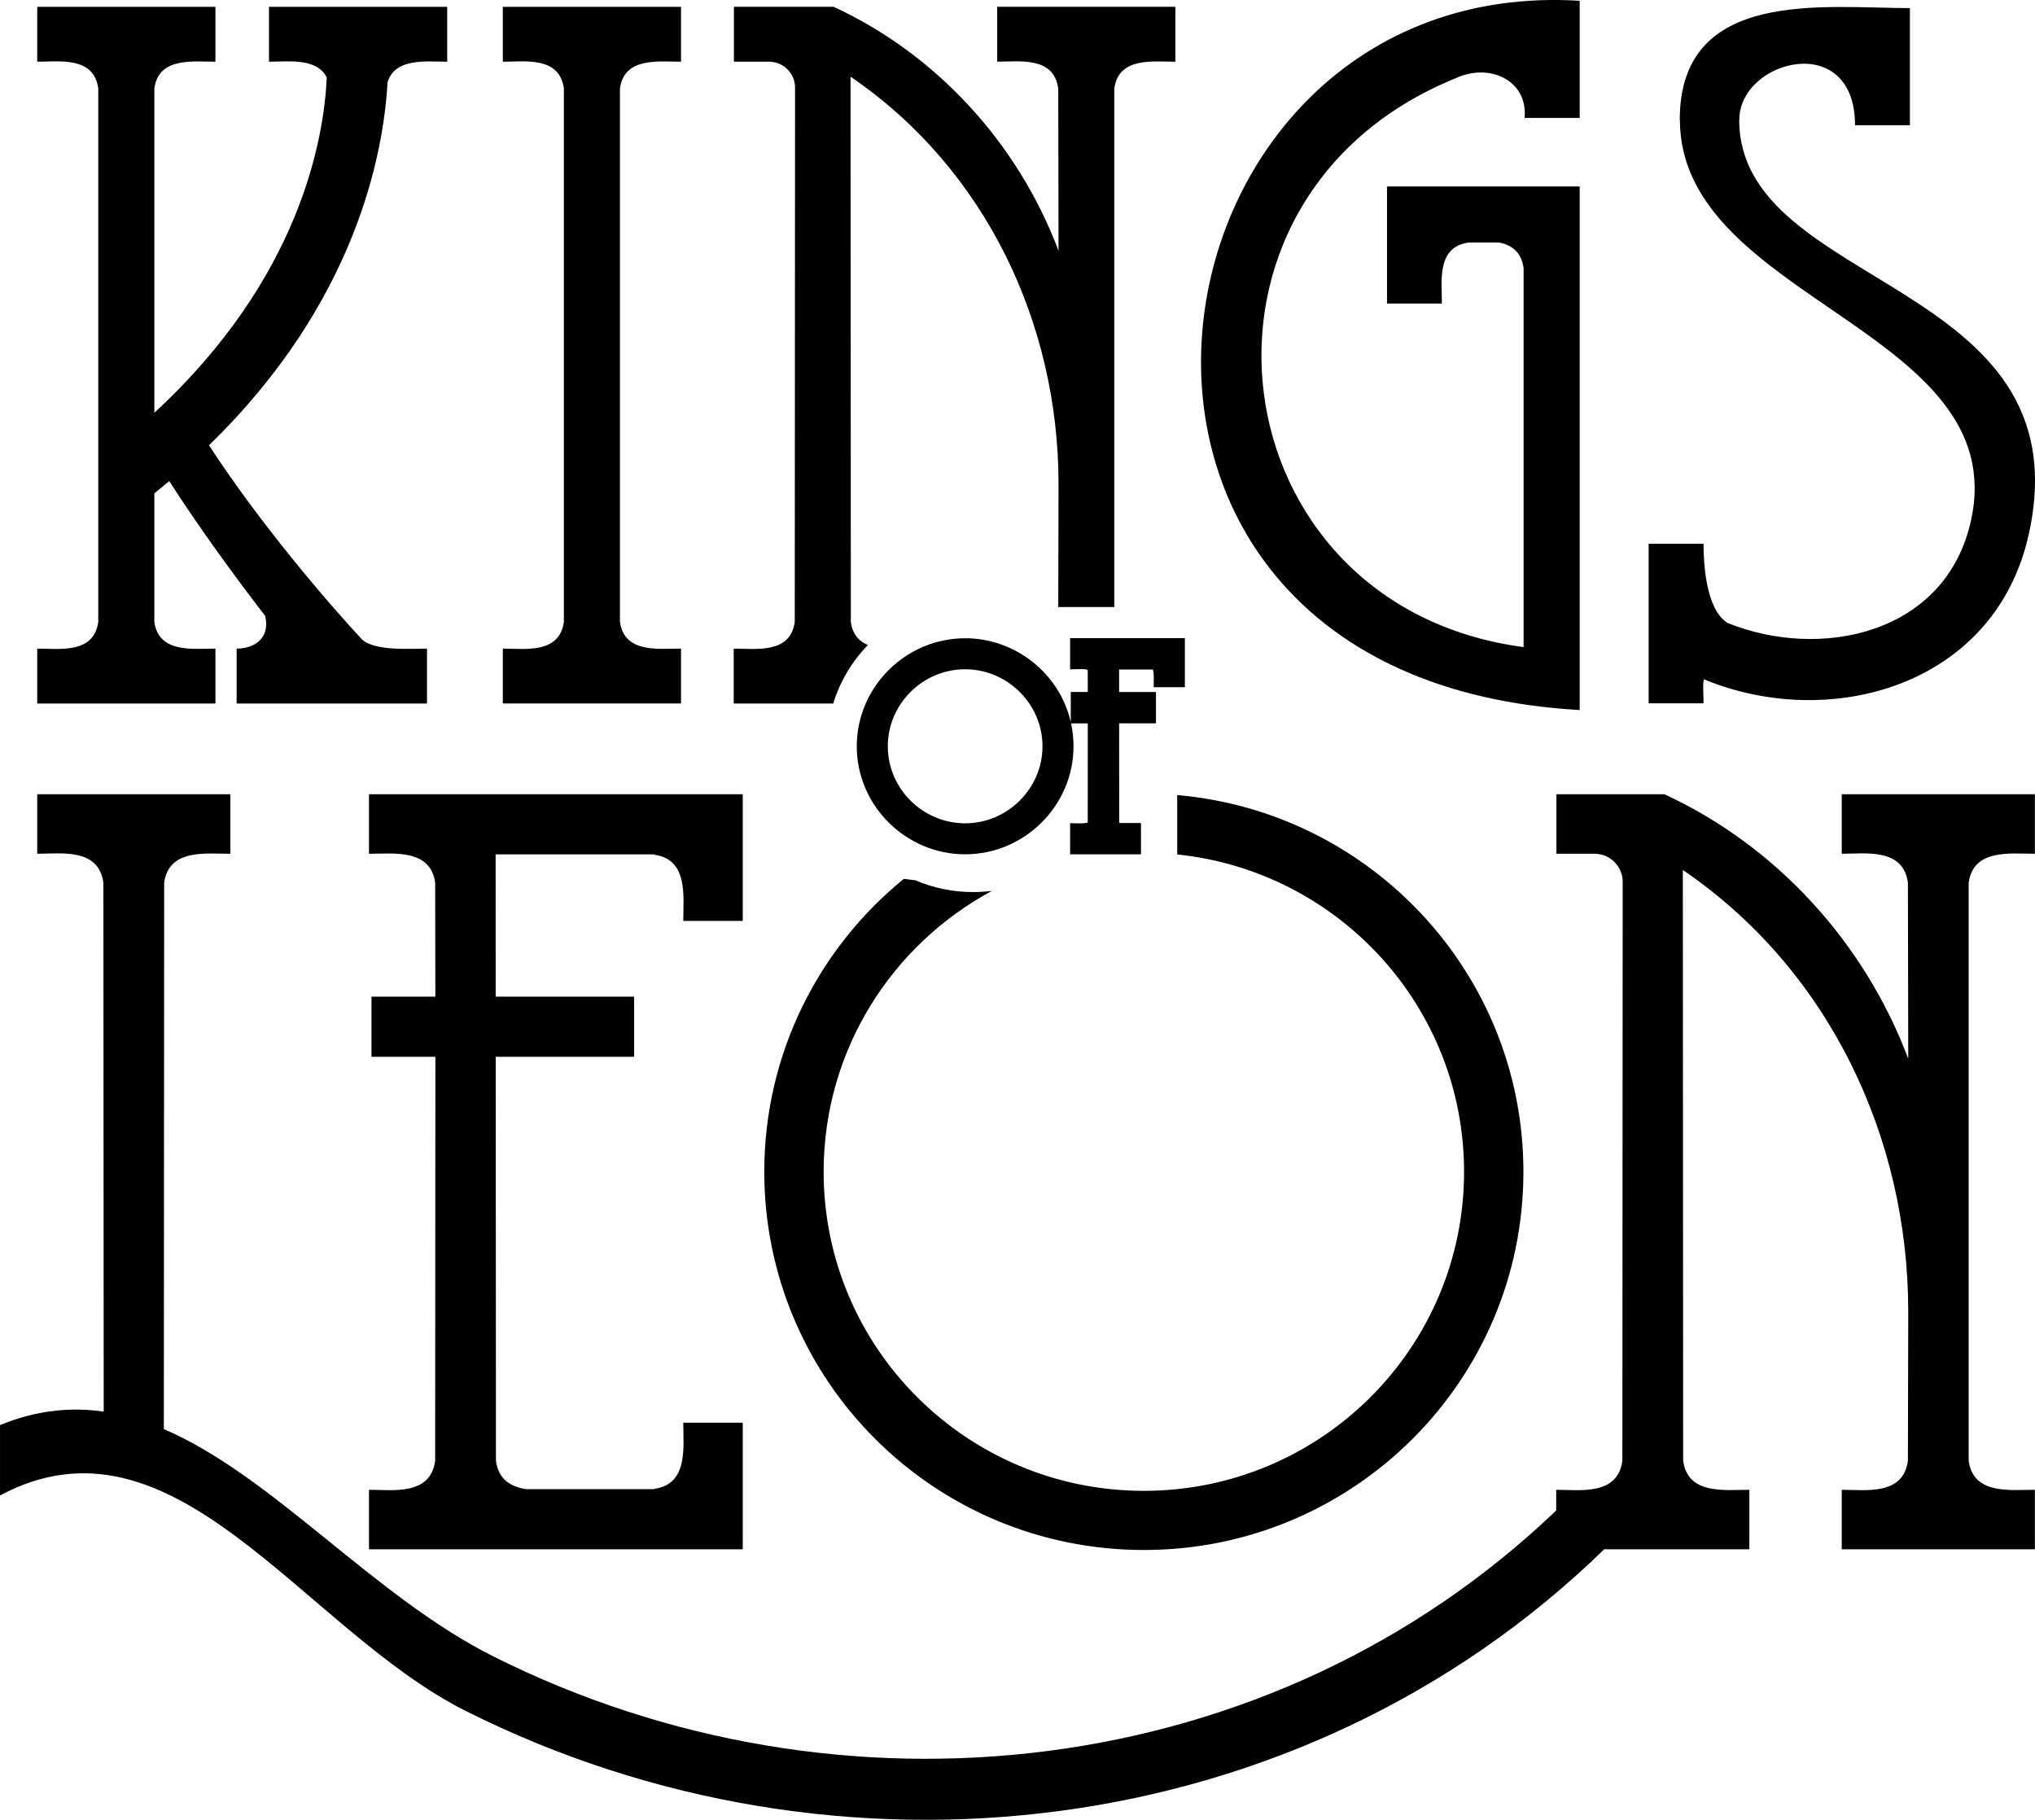
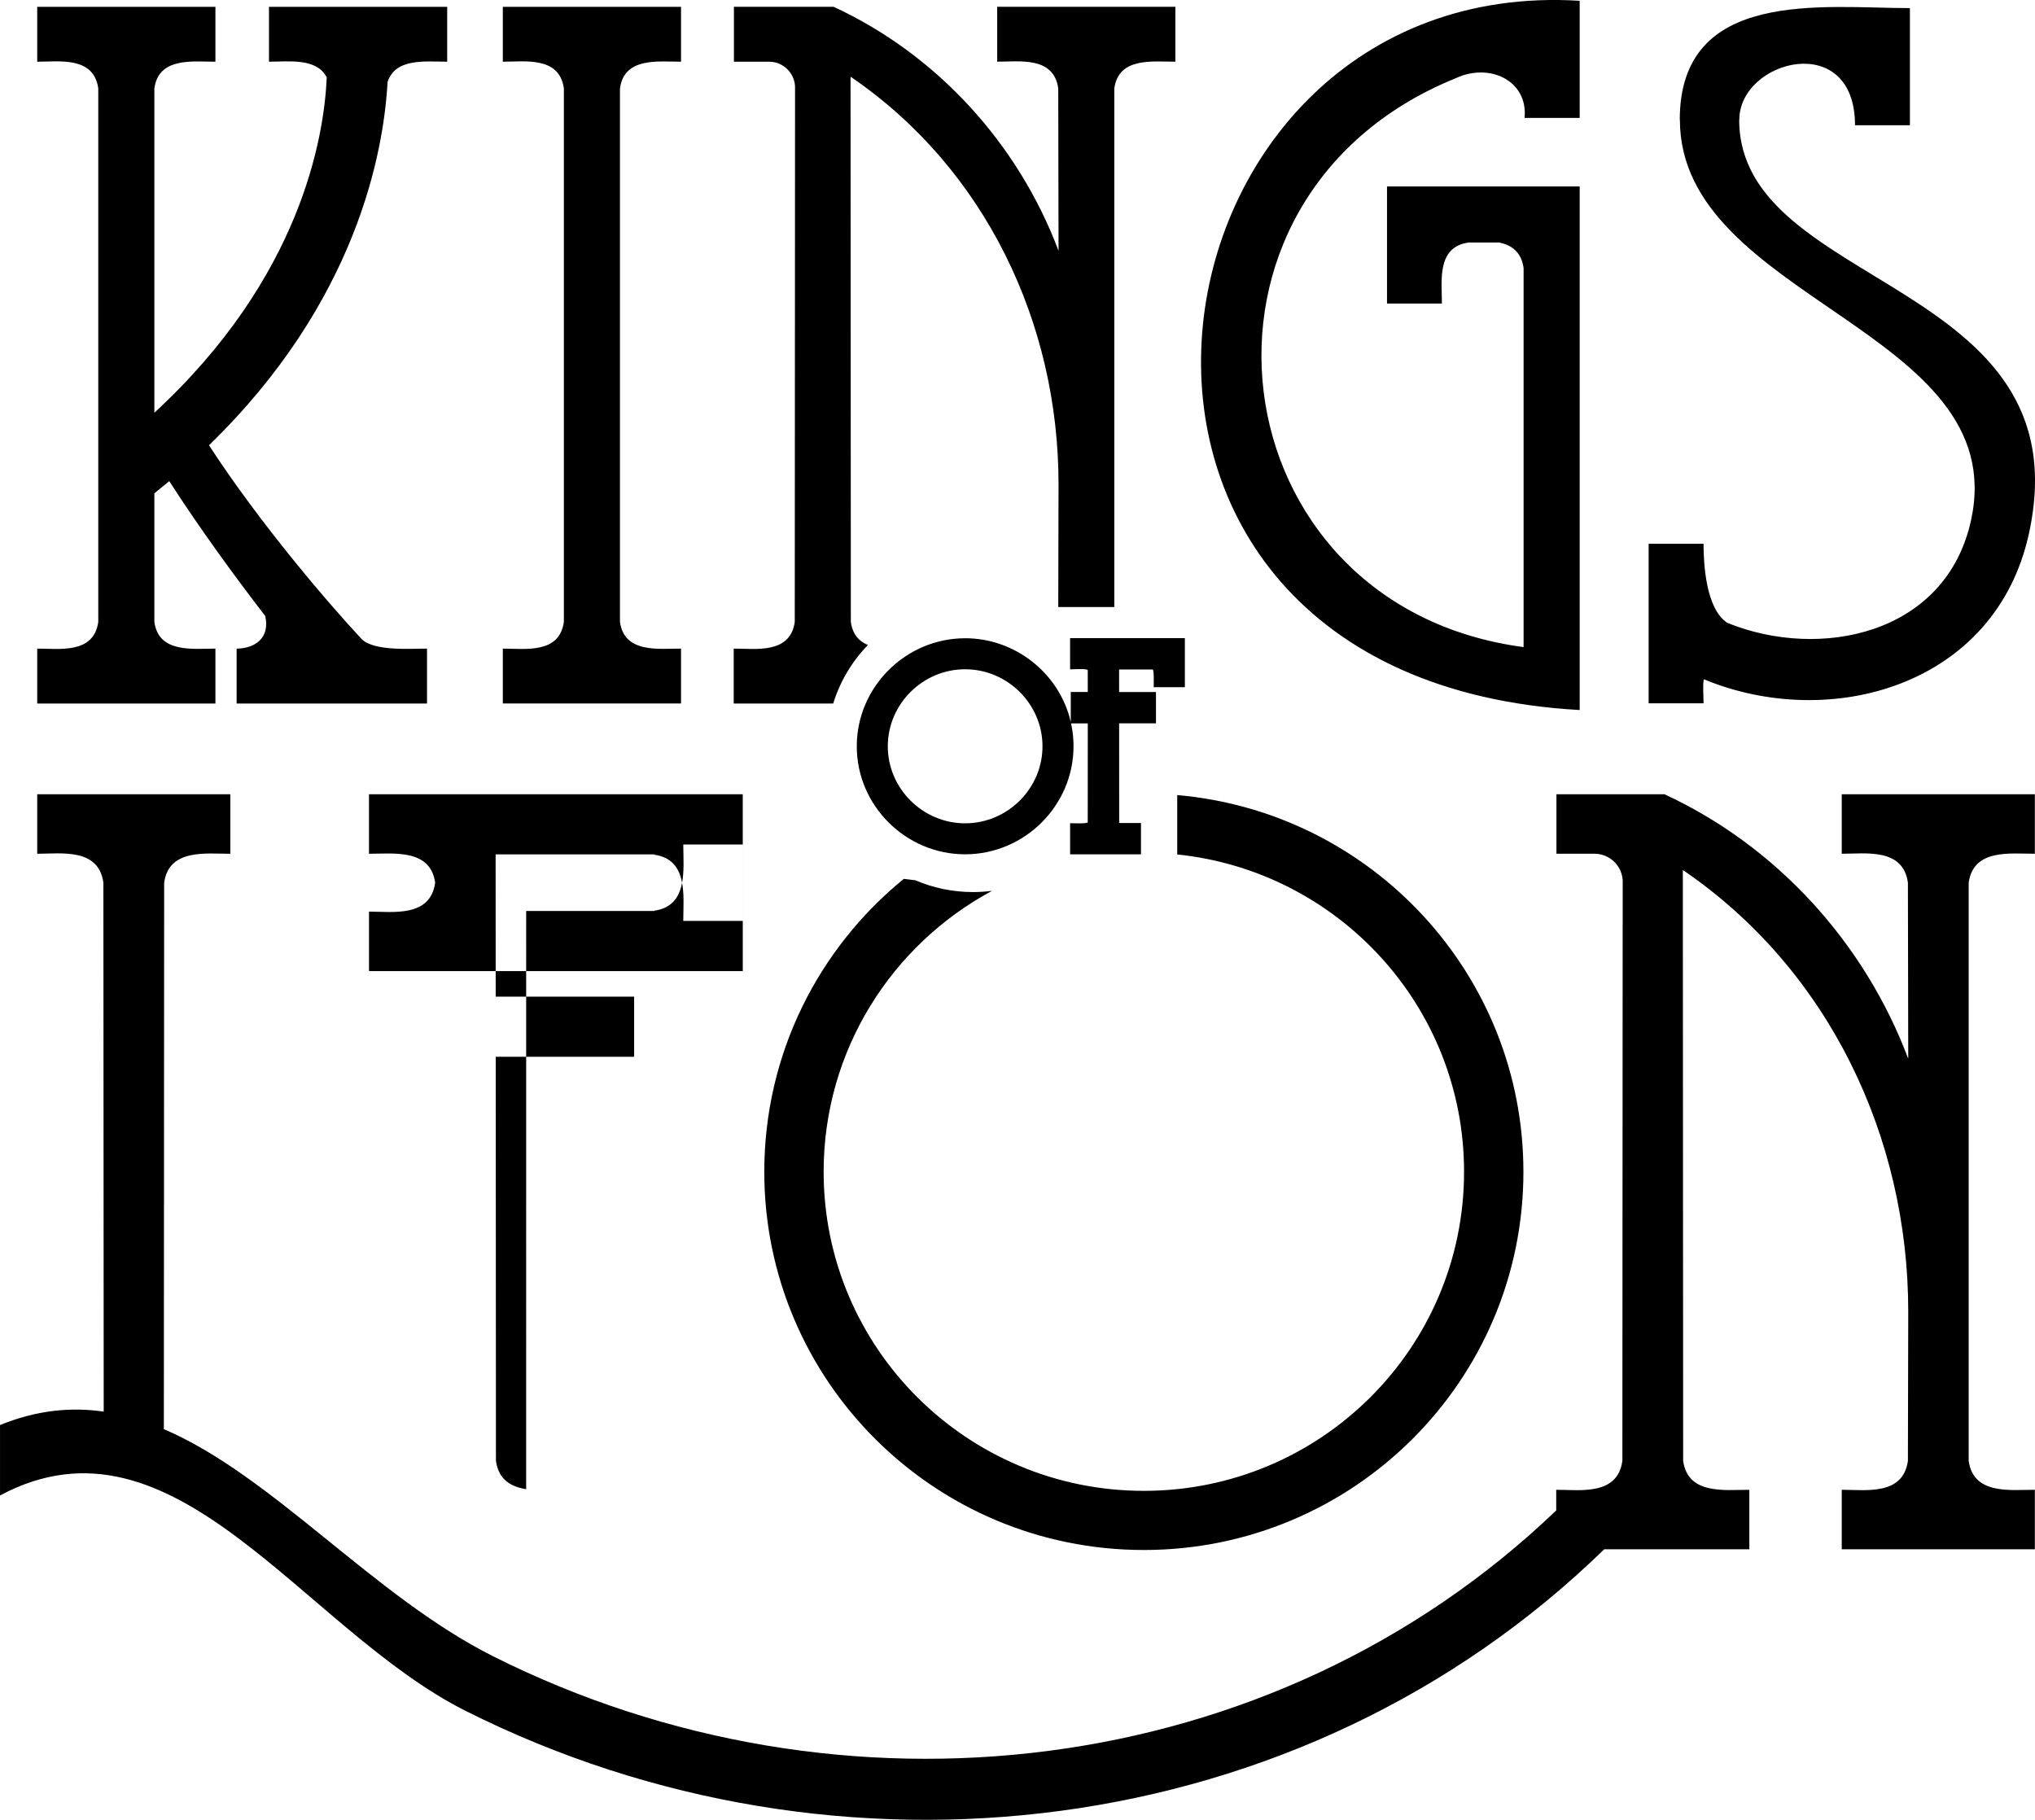
<svg xmlns="http://www.w3.org/2000/svg" xml:space="preserve" width="183.98mm" height="164.538mm" version="1.1" style="shape-rendering:geometricPrecision; text-rendering:geometricPrecision; image-rendering:optimizeQuality; fill-rule:evenodd; clip-rule:evenodd" viewBox="0 0 183.993 164.55">
  <defs>
    <style type="text/css"> .fil0 {fill:black} </style>
  </defs>
  <g id="Layer_x0020_1">
-     <path class="fil0" d="M47.572 134.651c-1.35,-0.215 -2.492,-0.838 -2.732,-2.559l-0.019 -36.538 12.513 0 0 -5.437 -12.516 0 -0.007 -12.862 14.35 0 0 0.029c3.082,0.429 2.616,3.753 2.616,5.983l5.379 0 0 -11.449 -22.346 0 -3.29 0 -8.159 0 0 5.379c2.231,0 5.554,-0.466 5.984,2.616l0.017 10.303 -5.774 0 0 5.437 5.776 0 -0.02 36.538c-0.439,3.154 -3.797,2.616 -5.982,2.616l0 5.379c11.265,0 22.53,0 33.794,0l0 -11.449 -5.379 0c0,2.231 0.466,5.554 -2.616,5.984l0 0.029 -11.59 0zm-26.747 -62.832l0 0 0 5.379c-2.231,0 -5.554,-0.466 -5.983,2.616l-0.028 49.406c9.895,4.248 18.93,15.094 29.756,20.533 31.429,15.792 70.42,11.438 96.134,-13.178l0 -1.868c2.185,0 5.543,0.538 5.982,-2.616l0.028 -52.22 -0.002 0c0.002,-0.045 0.004,-0.089 0.004,-0.135l0 -0c0,-1.367 -1.094,-2.49 -2.45,-2.538l0 -0.002 -0.09 0 -0 0 -3.452 0 0 -5.379c3.256,0 6.513,0 9.769,0 10.048,4.643 18.06,13.335 22.039,23.911l-0.03 -15.916c-0.439,-3.154 -3.797,-2.616 -5.982,-2.616l0 -5.379c5.82,0 11.641,0 17.461,0l0 5.379c-2.231,0 -5.554,-0.466 -5.984,2.616l0 52.278c0.429,3.082 3.753,2.616 5.984,2.616l0 5.379c-5.821,0 -11.641,0 -17.461,0l0 -5.379c2.185,0 5.543,0.538 5.982,-2.616l0.03 -13.497 -0.001 0 0.001 -0.017c0,-15.706 -7.14,-30.89 -20.38,-39.913l0.029 53.428c0.429,3.082 3.753,2.616 5.984,2.616l0 5.379 -13.122 0c-27.367,26.648 -69.27,31.531 -102.946,14.611 -14.733,-7.403 -26.299,-27.927 -42.096,-19.478l0 -6.365c3.281,-1.343 6.384,-1.649 9.375,-1.217l-0.029 -47.825c-0.439,-3.154 -3.797,-2.616 -5.982,-2.616l0 -5.379c5.82,0 11.641,0 17.461,0zm85.612 0.071l0 0 0 5.369c14.57,1.504 25.935,13.779 25.935,28.694 0,15.93 -12.965,28.849 -28.952,28.849 -15.987,0 -28.952,-12.919 -28.952,-28.849 0,-10.98 6.161,-20.527 15.224,-25.402 -0.56,0.072 -1.132,0.11 -1.712,0.11 -1.856,0 -3.623,-0.382 -5.226,-1.07l-1.038 -0.124c-7.698,6.271 -12.614,15.808 -12.614,26.486 0,18.883 15.368,34.197 34.318,34.197 18.95,0 34.318,-15.313 34.318,-34.197 0,-17.87 -13.764,-32.54 -31.301,-34.063zm-19.174 -14.181l0 0 -0.003 0 0 0.003c-5.36,0.001 -9.796,4.396 -9.796,9.766l-0.003 0 0 0.001 0 0.003 0.003 0c0.002,5.37 4.438,9.764 9.798,9.764l0 0.003 0.001 0 0.003 0 0 -0.003c5.36,-0.001 9.795,-4.396 9.796,-9.766l0.003 0 0 -0.001 0 -0.003 -0.003 0c-0,-0.71 -0.077,-1.402 -0.222,-2.069l1.512 0 -0.005 8.946c-0.066,0.146 -1.417,0.08 -1.594,0.08 0,0.939 0,1.877 0,2.816l6.408 0c0,-0.944 0,-1.888 0,-2.832l-1.886 0c-0.039,-0.009 -0.069,-0.018 -0.083,-0.03l-0.001 -0.004 -0.005 -8.978 3.33 0c0,-0.945 0,-1.89 0,-2.834l-3.332 0 -0.001 -2.033 3.035 0c0.142,0.03 0.092,1.394 0.092,1.599 0.94,0 1.879,0 2.819,0 0,-1.478 0,-2.956 0,-4.434 -3.459,0 -6.918,0 -10.377,0 0,0.939 0,1.879 0,2.819 0.408,0 1.137,-0.066 1.516,0.022 0.036,0.008 0.067,0.024 0.079,0.056l0.003 1.97 -1.537 0c0,0.905 0,1.811 -0,2.716 -1.011,-4.401 -5.015,-7.577 -9.549,-7.577l0 -0.003 -0.002 0zm0.002 2.805l0 0 0 0.003 -0.002 0 -0.003 0 0 -0.003c-3.82,0.001 -6.99,3.135 -6.99,6.964l0.003 0 0 0.001 0 0.003 -0.003 0c0.001,3.829 3.171,6.962 6.992,6.962l0 -0.003 0.001 0 0.003 0 0 0.003c3.82,-0.001 6.99,-3.135 6.99,-6.963l-0.003 0 0 -0.001 0 -0.003 0.003 0c-0.001,-3.829 -3.171,-6.962 -6.992,-6.962zm19.005 -59.899l0 0 0 4.964c-2.059,0 -5.125,-0.43 -5.521,2.414l0 46.897 -5.068 0 0.025 -11.111 -0.001 0 0.001 -0.016c0,-14.493 -6.588,-28.504 -18.805,-36.83l0.027 49.301c0.16,1.147 0.755,1.762 1.542,2.087 -1.43,1.475 -2.518,3.281 -3.136,5.291l-8.997 0 0 -4.964c2.016,0 5.115,0.496 5.52,-2.414l0.026 -48.187 -0.002 0c0.002,-0.041 0.004,-0.082 0.004,-0.124l0 -0c0,-1.261 -1.01,-2.298 -2.26,-2.342l0 -0.002 -0.083 0 -0 0 -3.185 0 0 -4.964c3.005,0 6.01,0 9.014,0 9.272,4.285 16.665,12.306 20.336,22.064l-0.027 -14.687c-0.405,-2.91 -3.504,-2.414 -5.52,-2.414l0 -4.964c5.371,0 10.742,0 16.113,0zm50.989 10.213l0 0 0 0.004 -0.011 0c0.008,15.377 31.194,14.357 26.205,37.375 -2.998,13.833 -17.977,17.948 -29.404,13.211 -0.11,0.6 -0.025,1.335 -0.025,2.175l-4.963 0c0,-5.371 0,-9.052 0,-14.423l4.963 0c0,1.795 0.206,5.868 2.144,7.145 8.367,3.405 19.796,1.093 22.049,-9.302 3.731,-17.213 -26.323,-19.89 -26.331,-36.182l-0.011 0 0 -0.004c0,-11.934 13.009,-10.094 20.808,-10.094l0 10.591 -4.963 0c0,-8.666 -10.461,-5.911 -10.461,-0.498zm-14.433 53.373l0 0c-50.505,-2.844 -40.518,-66.637 -0,-64.13l0 10.591 -4.981 0c0.32,-3.421 -3.225,-5.015 -6.244,-3.581 -26.507,10.756 -21.803,47.728 6.154,51.429l0 -34.275c-0.205,-1.472 -1.1,-2.073 -2.195,-2.307l-2.777 0c-2.91,0.405 -2.414,3.504 -2.414,5.52l-4.963 0 0 -10.591c5.807,0 11.614,0 17.42,0 0,15.781 0,31.562 0,47.343zm-123.349 -63.585l0 0 0 4.963c-2.058,0 -5.125,-0.43 -5.521,2.414l0 29.327c13.227,-12.198 15.343,-24.857 15.587,-30.319 -0.916,-1.794 -3.476,-1.422 -5.223,-1.422l0 -4.963c5.371,0 10.742,0 16.112,0l0 4.963c-1.906,0 -4.677,-0.369 -5.391,1.836 -0.352,6.37 -2.807,19.896 -16.145,32.845 4.632,7.135 10.88,14.392 13.806,17.527 1.12,1.105 4.351,0.86 5.906,0.86l0 4.963c-5.371,0 -11.844,0 -17.214,0l0 -4.963c1.61,0 3.052,-0.941 2.584,-2.952 -2.697,-3.504 -5.861,-7.82 -8.675,-12.192 -0.439,0.369 -0.888,0.737 -1.347,1.104l0 11.626c0.396,2.844 3.463,2.414 5.521,2.414l0 4.963c-5.371,0 -10.742,0 -16.112,0l0 -4.963c2.016,0 5.115,0.496 5.52,-2.414l0 -48.24c-0.405,-2.91 -3.504,-2.414 -5.52,-2.414l0 -4.963c5.371,0 10.742,0 16.112,0zm42.097 0l0 0 0 4.963c-2.059,0 -5.125,-0.43 -5.521,2.414l0 48.24c0.396,2.844 3.462,2.414 5.521,2.414l0 4.963c-5.371,0 -10.742,0 -16.112,0l0 -4.963c2.016,0 5.115,0.496 5.52,-2.414l0 -48.24c-0.405,-2.91 -3.504,-2.414 -5.52,-2.414l0 -4.963c5.371,0 10.742,0 16.112,0z" />
+     <path class="fil0" d="M47.572 134.651c-1.35,-0.215 -2.492,-0.838 -2.732,-2.559l-0.019 -36.538 12.513 0 0 -5.437 -12.516 0 -0.007 -12.862 14.35 0 0 0.029c3.082,0.429 2.616,3.753 2.616,5.983l5.379 0 0 -11.449 -22.346 0 -3.29 0 -8.159 0 0 5.379c2.231,0 5.554,-0.466 5.984,2.616c-0.439,3.154 -3.797,2.616 -5.982,2.616l0 5.379c11.265,0 22.53,0 33.794,0l0 -11.449 -5.379 0c0,2.231 0.466,5.554 -2.616,5.984l0 0.029 -11.59 0zm-26.747 -62.832l0 0 0 5.379c-2.231,0 -5.554,-0.466 -5.983,2.616l-0.028 49.406c9.895,4.248 18.93,15.094 29.756,20.533 31.429,15.792 70.42,11.438 96.134,-13.178l0 -1.868c2.185,0 5.543,0.538 5.982,-2.616l0.028 -52.22 -0.002 0c0.002,-0.045 0.004,-0.089 0.004,-0.135l0 -0c0,-1.367 -1.094,-2.49 -2.45,-2.538l0 -0.002 -0.09 0 -0 0 -3.452 0 0 -5.379c3.256,0 6.513,0 9.769,0 10.048,4.643 18.06,13.335 22.039,23.911l-0.03 -15.916c-0.439,-3.154 -3.797,-2.616 -5.982,-2.616l0 -5.379c5.82,0 11.641,0 17.461,0l0 5.379c-2.231,0 -5.554,-0.466 -5.984,2.616l0 52.278c0.429,3.082 3.753,2.616 5.984,2.616l0 5.379c-5.821,0 -11.641,0 -17.461,0l0 -5.379c2.185,0 5.543,0.538 5.982,-2.616l0.03 -13.497 -0.001 0 0.001 -0.017c0,-15.706 -7.14,-30.89 -20.38,-39.913l0.029 53.428c0.429,3.082 3.753,2.616 5.984,2.616l0 5.379 -13.122 0c-27.367,26.648 -69.27,31.531 -102.946,14.611 -14.733,-7.403 -26.299,-27.927 -42.096,-19.478l0 -6.365c3.281,-1.343 6.384,-1.649 9.375,-1.217l-0.029 -47.825c-0.439,-3.154 -3.797,-2.616 -5.982,-2.616l0 -5.379c5.82,0 11.641,0 17.461,0zm85.612 0.071l0 0 0 5.369c14.57,1.504 25.935,13.779 25.935,28.694 0,15.93 -12.965,28.849 -28.952,28.849 -15.987,0 -28.952,-12.919 -28.952,-28.849 0,-10.98 6.161,-20.527 15.224,-25.402 -0.56,0.072 -1.132,0.11 -1.712,0.11 -1.856,0 -3.623,-0.382 -5.226,-1.07l-1.038 -0.124c-7.698,6.271 -12.614,15.808 -12.614,26.486 0,18.883 15.368,34.197 34.318,34.197 18.95,0 34.318,-15.313 34.318,-34.197 0,-17.87 -13.764,-32.54 -31.301,-34.063zm-19.174 -14.181l0 0 -0.003 0 0 0.003c-5.36,0.001 -9.796,4.396 -9.796,9.766l-0.003 0 0 0.001 0 0.003 0.003 0c0.002,5.37 4.438,9.764 9.798,9.764l0 0.003 0.001 0 0.003 0 0 -0.003c5.36,-0.001 9.795,-4.396 9.796,-9.766l0.003 0 0 -0.001 0 -0.003 -0.003 0c-0,-0.71 -0.077,-1.402 -0.222,-2.069l1.512 0 -0.005 8.946c-0.066,0.146 -1.417,0.08 -1.594,0.08 0,0.939 0,1.877 0,2.816l6.408 0c0,-0.944 0,-1.888 0,-2.832l-1.886 0c-0.039,-0.009 -0.069,-0.018 -0.083,-0.03l-0.001 -0.004 -0.005 -8.978 3.33 0c0,-0.945 0,-1.89 0,-2.834l-3.332 0 -0.001 -2.033 3.035 0c0.142,0.03 0.092,1.394 0.092,1.599 0.94,0 1.879,0 2.819,0 0,-1.478 0,-2.956 0,-4.434 -3.459,0 -6.918,0 -10.377,0 0,0.939 0,1.879 0,2.819 0.408,0 1.137,-0.066 1.516,0.022 0.036,0.008 0.067,0.024 0.079,0.056l0.003 1.97 -1.537 0c0,0.905 0,1.811 -0,2.716 -1.011,-4.401 -5.015,-7.577 -9.549,-7.577l0 -0.003 -0.002 0zm0.002 2.805l0 0 0 0.003 -0.002 0 -0.003 0 0 -0.003c-3.82,0.001 -6.99,3.135 -6.99,6.964l0.003 0 0 0.001 0 0.003 -0.003 0c0.001,3.829 3.171,6.962 6.992,6.962l0 -0.003 0.001 0 0.003 0 0 0.003c3.82,-0.001 6.99,-3.135 6.99,-6.963l-0.003 0 0 -0.001 0 -0.003 0.003 0c-0.001,-3.829 -3.171,-6.962 -6.992,-6.962zm19.005 -59.899l0 0 0 4.964c-2.059,0 -5.125,-0.43 -5.521,2.414l0 46.897 -5.068 0 0.025 -11.111 -0.001 0 0.001 -0.016c0,-14.493 -6.588,-28.504 -18.805,-36.83l0.027 49.301c0.16,1.147 0.755,1.762 1.542,2.087 -1.43,1.475 -2.518,3.281 -3.136,5.291l-8.997 0 0 -4.964c2.016,0 5.115,0.496 5.52,-2.414l0.026 -48.187 -0.002 0c0.002,-0.041 0.004,-0.082 0.004,-0.124l0 -0c0,-1.261 -1.01,-2.298 -2.26,-2.342l0 -0.002 -0.083 0 -0 0 -3.185 0 0 -4.964c3.005,0 6.01,0 9.014,0 9.272,4.285 16.665,12.306 20.336,22.064l-0.027 -14.687c-0.405,-2.91 -3.504,-2.414 -5.52,-2.414l0 -4.964c5.371,0 10.742,0 16.113,0zm50.989 10.213l0 0 0 0.004 -0.011 0c0.008,15.377 31.194,14.357 26.205,37.375 -2.998,13.833 -17.977,17.948 -29.404,13.211 -0.11,0.6 -0.025,1.335 -0.025,2.175l-4.963 0c0,-5.371 0,-9.052 0,-14.423l4.963 0c0,1.795 0.206,5.868 2.144,7.145 8.367,3.405 19.796,1.093 22.049,-9.302 3.731,-17.213 -26.323,-19.89 -26.331,-36.182l-0.011 0 0 -0.004c0,-11.934 13.009,-10.094 20.808,-10.094l0 10.591 -4.963 0c0,-8.666 -10.461,-5.911 -10.461,-0.498zm-14.433 53.373l0 0c-50.505,-2.844 -40.518,-66.637 -0,-64.13l0 10.591 -4.981 0c0.32,-3.421 -3.225,-5.015 -6.244,-3.581 -26.507,10.756 -21.803,47.728 6.154,51.429l0 -34.275c-0.205,-1.472 -1.1,-2.073 -2.195,-2.307l-2.777 0c-2.91,0.405 -2.414,3.504 -2.414,5.52l-4.963 0 0 -10.591c5.807,0 11.614,0 17.42,0 0,15.781 0,31.562 0,47.343zm-123.349 -63.585l0 0 0 4.963c-2.058,0 -5.125,-0.43 -5.521,2.414l0 29.327c13.227,-12.198 15.343,-24.857 15.587,-30.319 -0.916,-1.794 -3.476,-1.422 -5.223,-1.422l0 -4.963c5.371,0 10.742,0 16.112,0l0 4.963c-1.906,0 -4.677,-0.369 -5.391,1.836 -0.352,6.37 -2.807,19.896 -16.145,32.845 4.632,7.135 10.88,14.392 13.806,17.527 1.12,1.105 4.351,0.86 5.906,0.86l0 4.963c-5.371,0 -11.844,0 -17.214,0l0 -4.963c1.61,0 3.052,-0.941 2.584,-2.952 -2.697,-3.504 -5.861,-7.82 -8.675,-12.192 -0.439,0.369 -0.888,0.737 -1.347,1.104l0 11.626c0.396,2.844 3.463,2.414 5.521,2.414l0 4.963c-5.371,0 -10.742,0 -16.112,0l0 -4.963c2.016,0 5.115,0.496 5.52,-2.414l0 -48.24c-0.405,-2.91 -3.504,-2.414 -5.52,-2.414l0 -4.963c5.371,0 10.742,0 16.112,0zm42.097 0l0 0 0 4.963c-2.059,0 -5.125,-0.43 -5.521,2.414l0 48.24c0.396,2.844 3.462,2.414 5.521,2.414l0 4.963c-5.371,0 -10.742,0 -16.112,0l0 -4.963c2.016,0 5.115,0.496 5.52,-2.414l0 -48.24c-0.405,-2.91 -3.504,-2.414 -5.52,-2.414l0 -4.963c5.371,0 10.742,0 16.112,0z" />
  </g>
</svg>